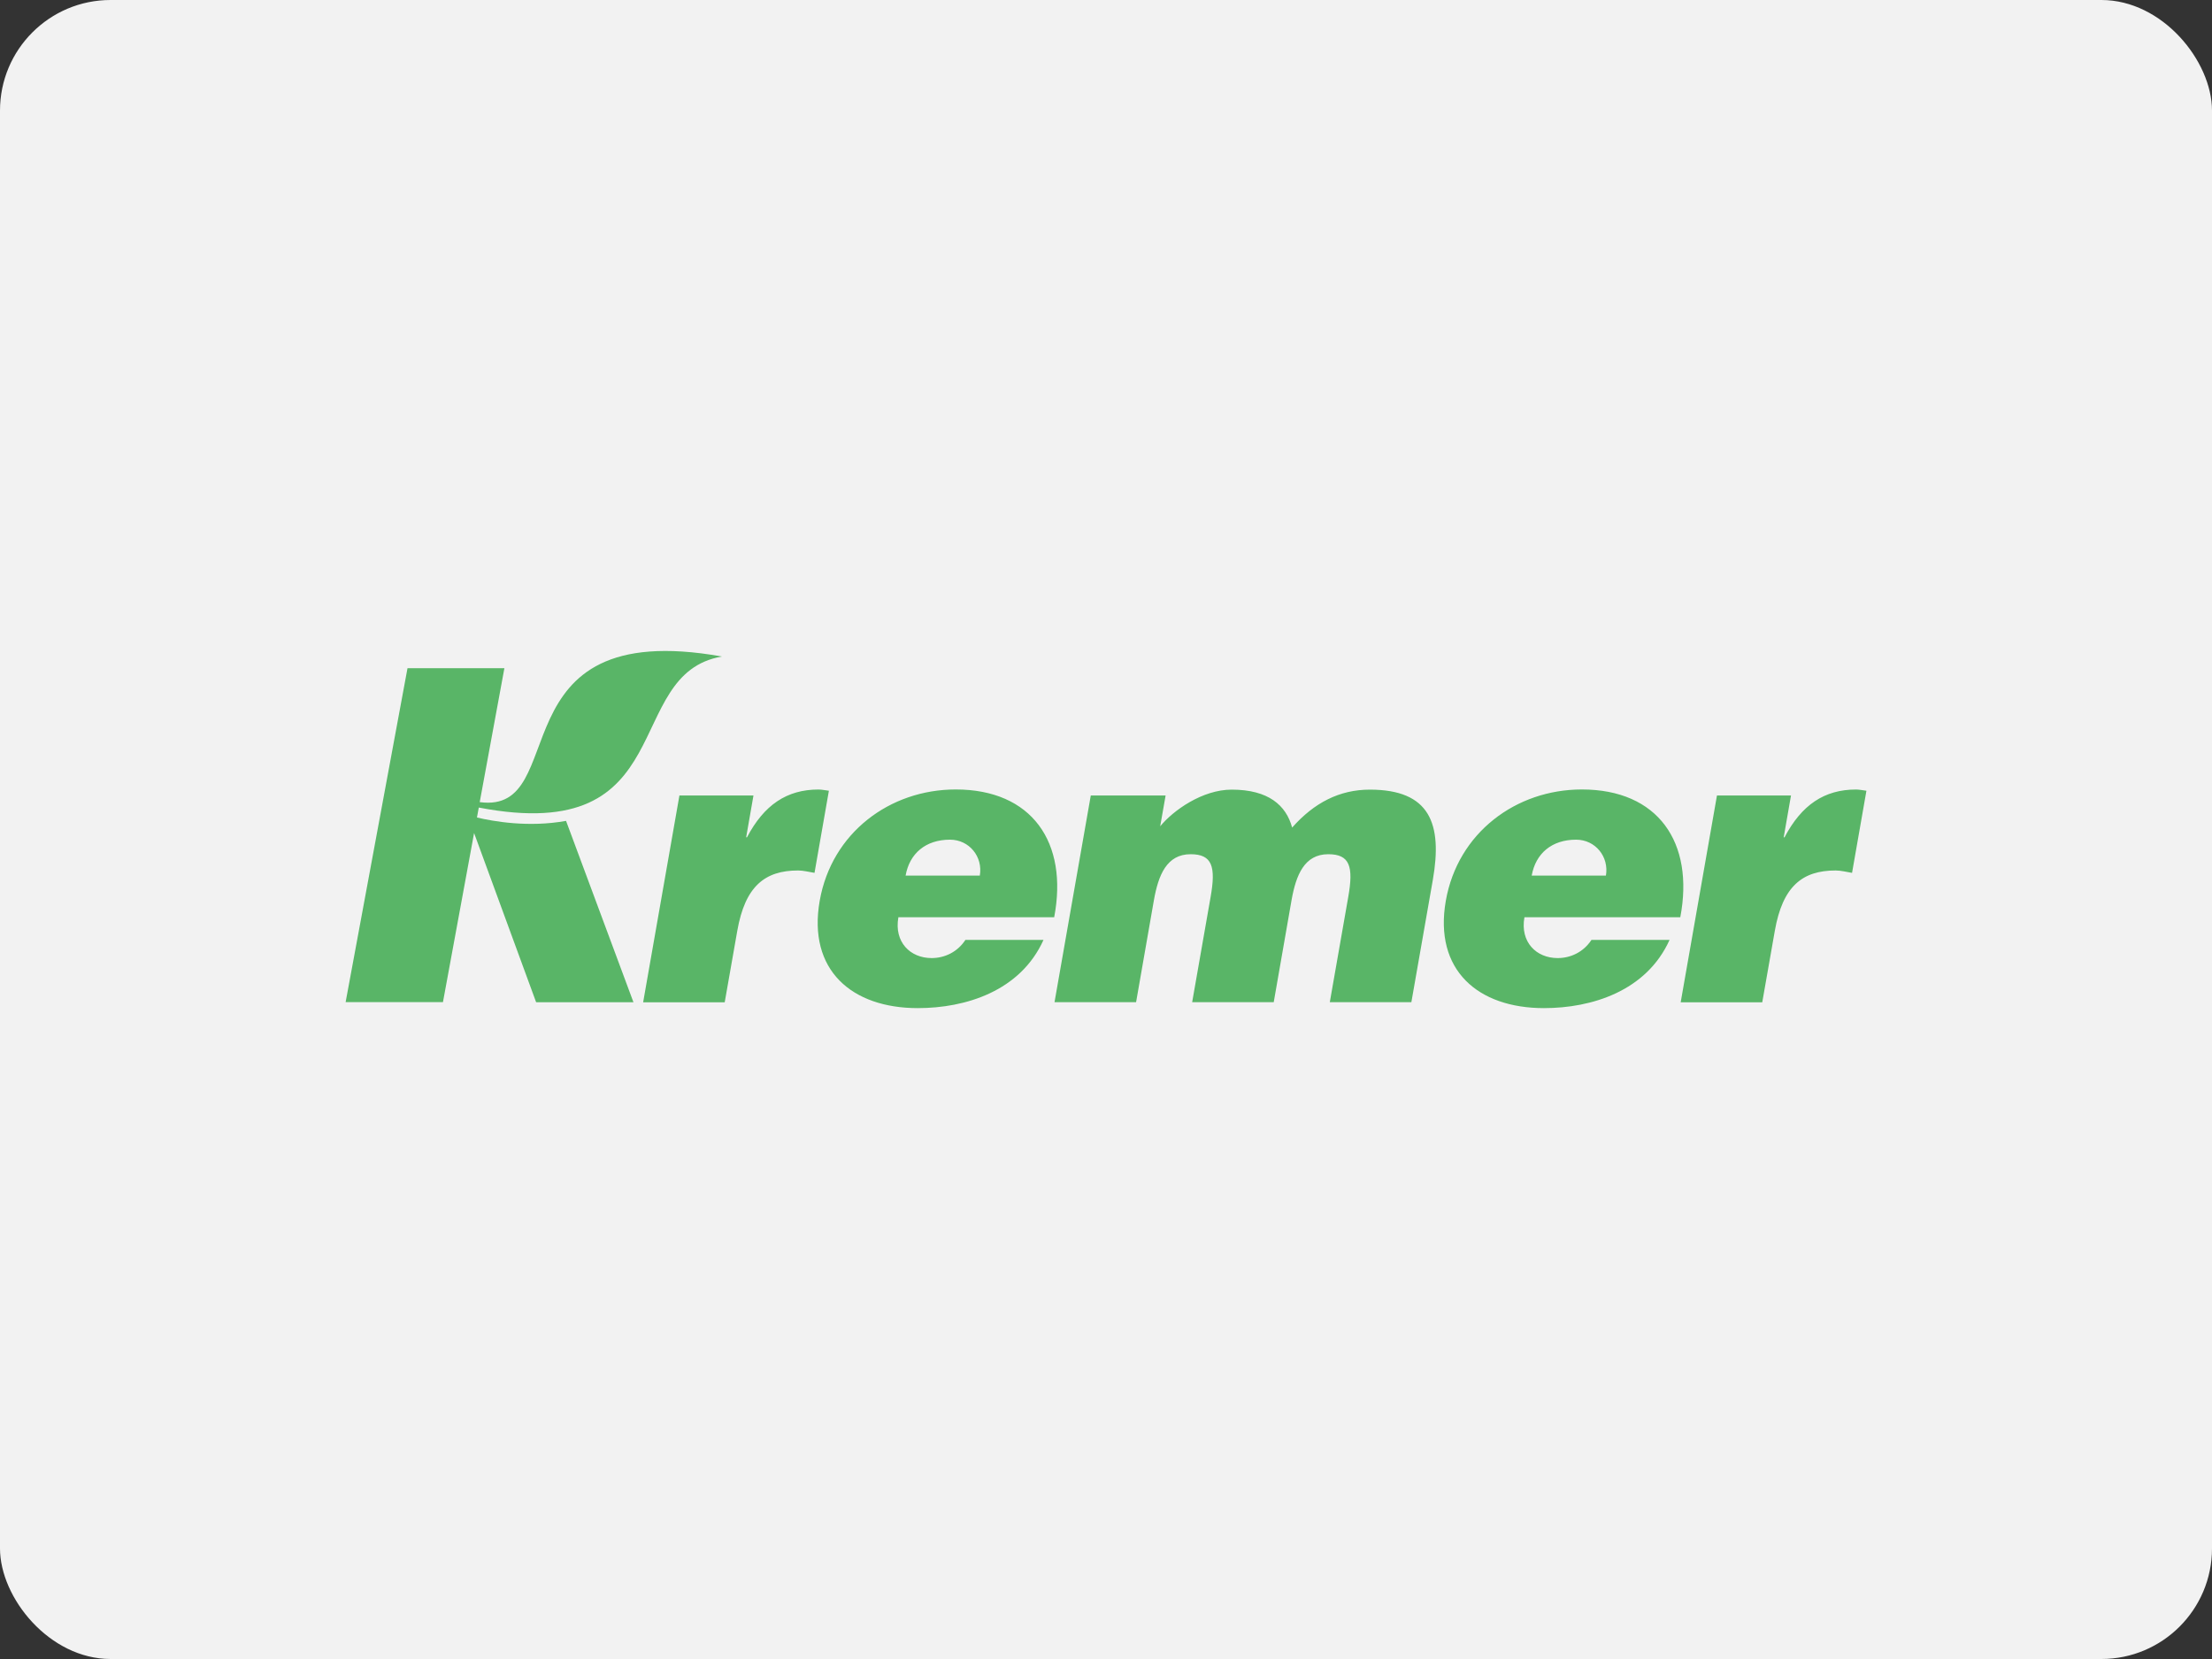
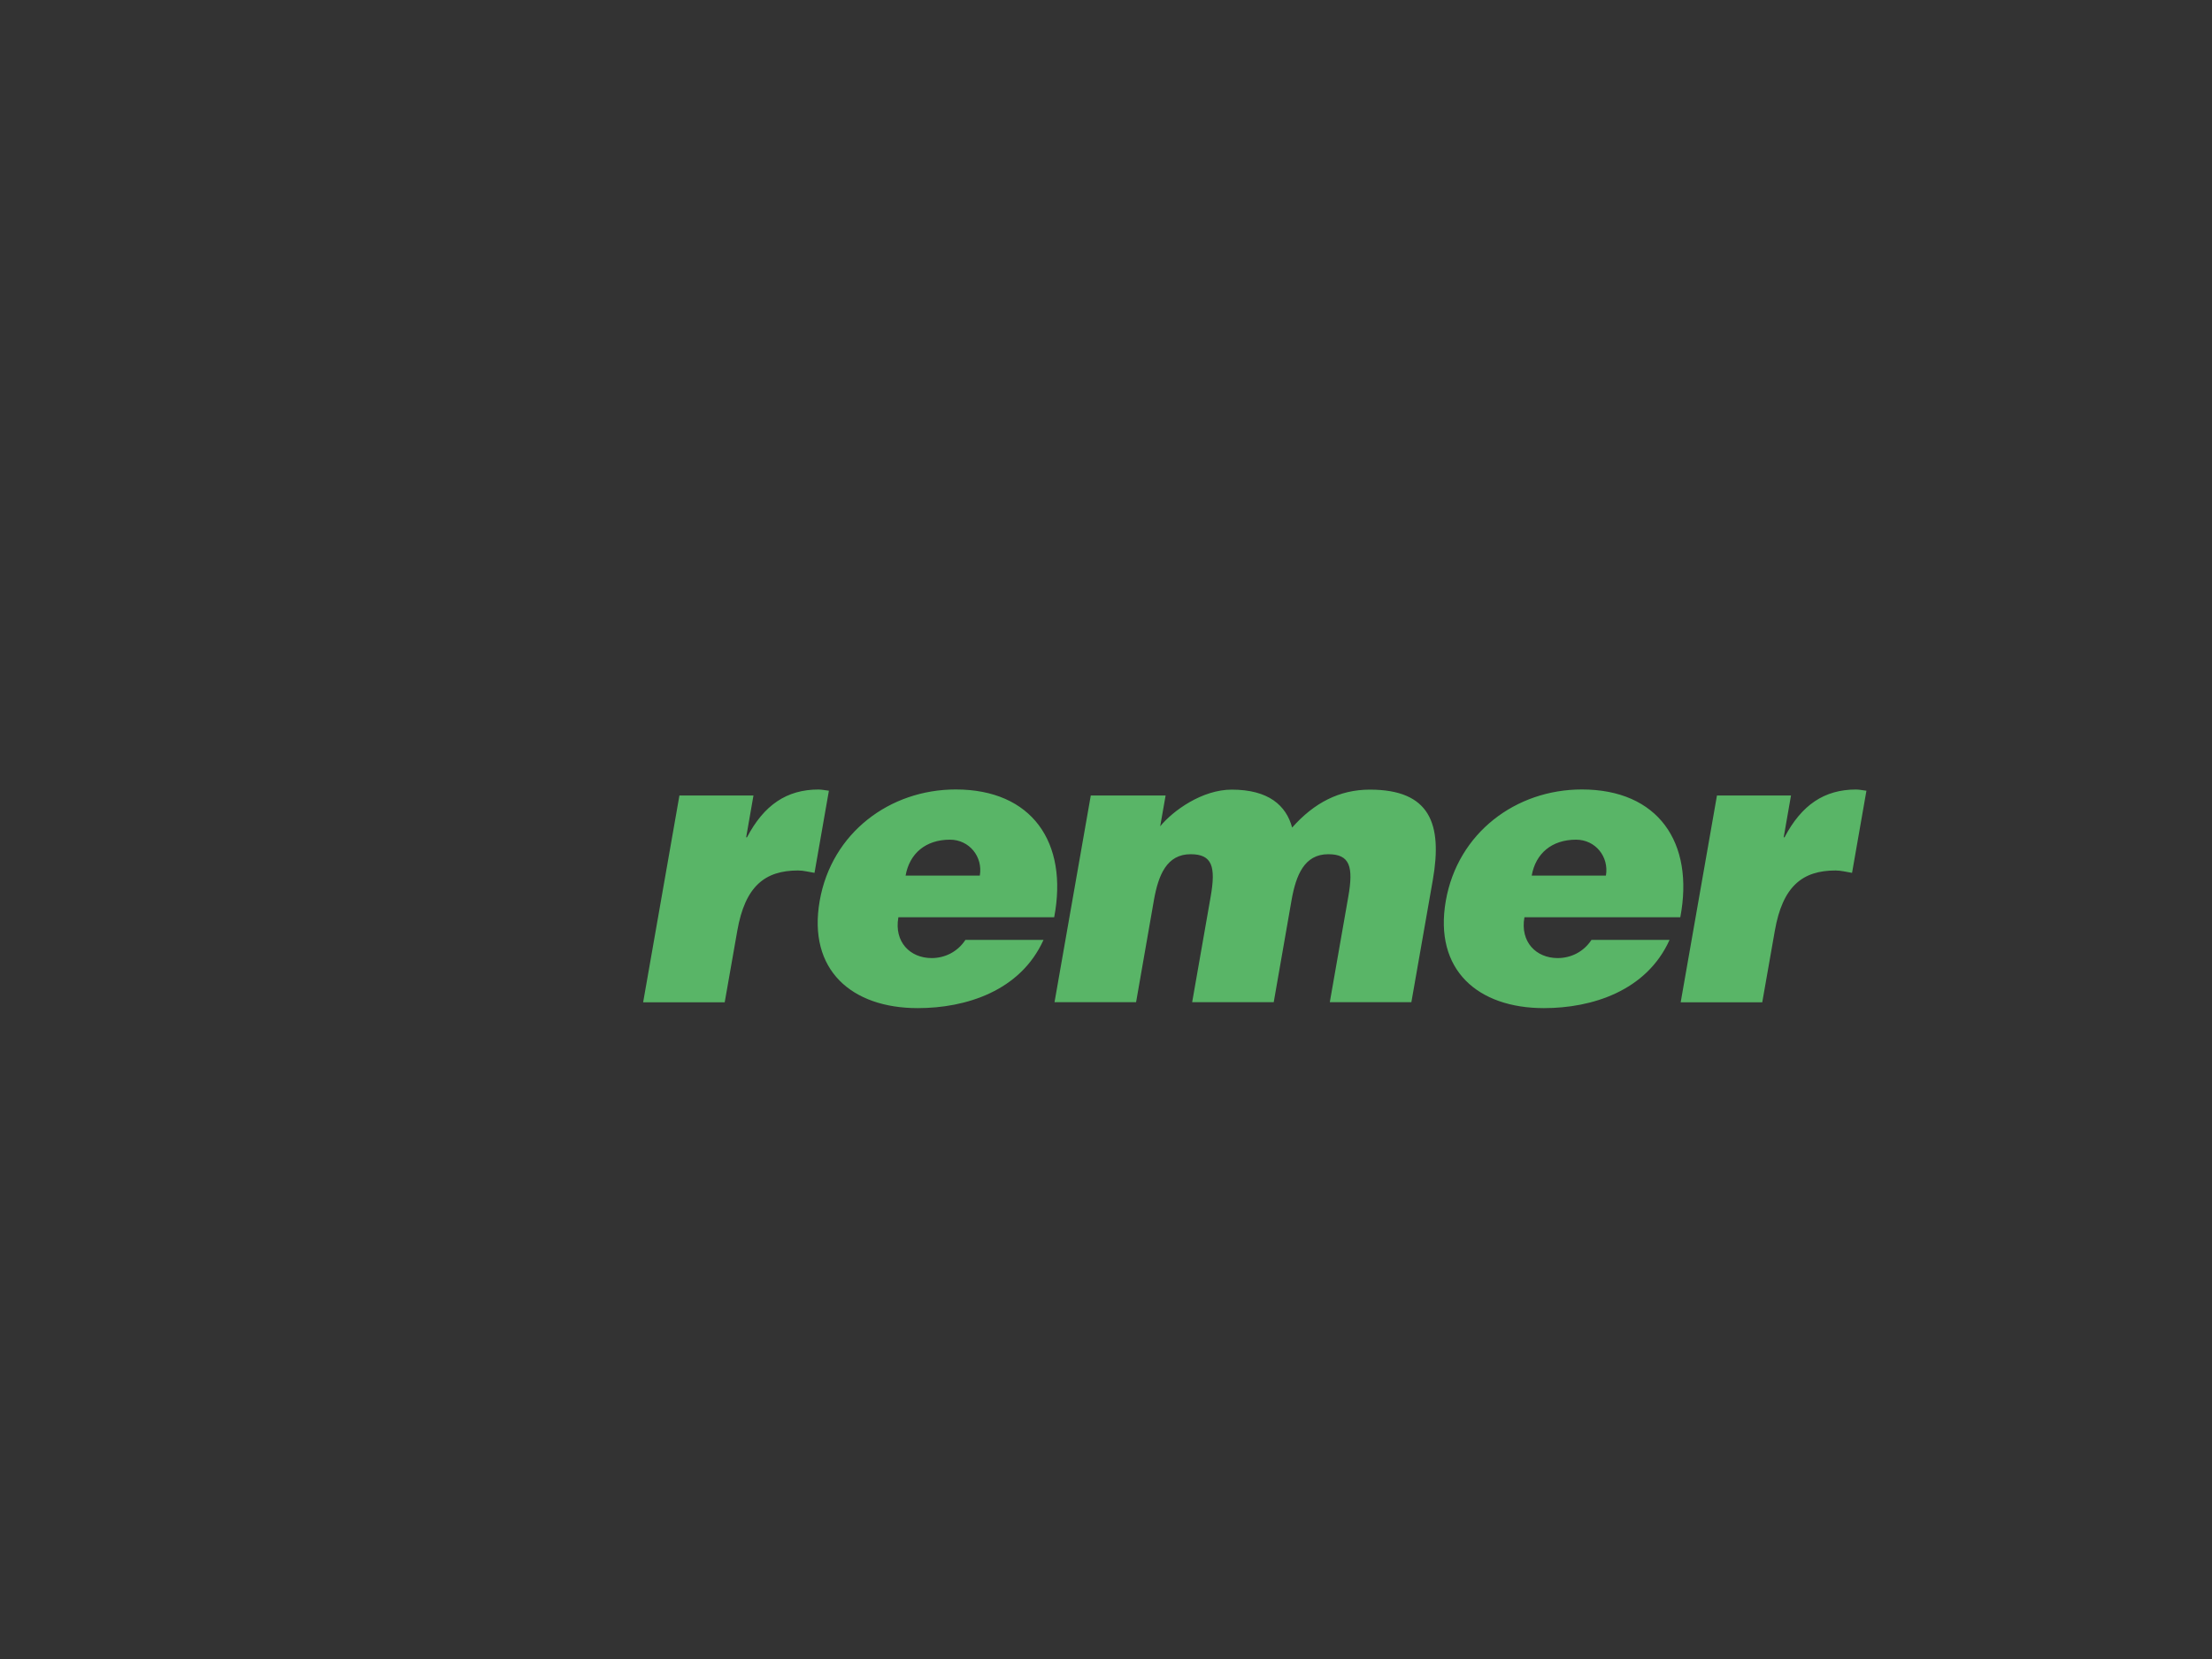
<svg xmlns="http://www.w3.org/2000/svg" id="Ebene_1" data-name="Ebene 1" viewBox="0 0 400 300">
  <rect x="0" y="0" width="400" height="300" fill="#333333" stroke="none" />
  <defs>
    <style>
      .cls-1 {
        fill: #59b567;
        fill-rule: evenodd;
      }

      .cls-2 {
        fill: #f2f2f2;
      }
    </style>
  </defs>
-   <rect class="cls-2" width="400" height="300" rx="20" ry="20" />
  <g>
    <path class="cls-1" d="M122.83,143.85h13.42l-1.32,7.56h.15c3.08-5.85,7.19-8.64,12.93-8.64.63,0,1.24.15,1.88.22l-2.6,14.85c-.97-.15-1.99-.43-2.97-.43-6.02,0-9.59,2.86-11,10.93l-2.27,12.91h-14.75l6.56-37.39-.02-.02ZM177.18,158.34c.59-3.42-1.91-6.5-5.39-6.5-4.4,0-7.32,2.49-8.03,6.5h13.42ZM162.45,165.91c-.78,4.42,2.12,7.34,6.02,7.34,2.34,0,4.66-1.08,6.11-3.29h14.12c-4.18,9.27-14.08,12.34-22.74,12.34-11.91,0-19.94-6.86-17.73-19.42,2.16-12.28,12.67-20.12,24.6-20.12,13.77,0,20.38,9.57,17.8,23.11h-28.17l-.02.04ZM197.23,143.85h13.55l-.98,5.57c2.34-2.86,7.62-6.63,12.93-6.63,6.67,0,9.85,2.86,10.93,6.86,3.98-4.5,8.58-6.86,14.05-6.86,10.85,0,13.17,6.13,11.39,16.33l-3.88,22.11h-14.75l3.34-19.05c.97-5.5.28-7.71-3.62-7.71-4.33,0-5.83,3.79-6.63,8.27l-3.23,18.49h-14.75l3.34-19.05c.97-5.5.28-7.71-3.62-7.71-4.33,0-5.83,3.79-6.63,8.27l-3.23,18.49h-14.75l6.56-37.39h.02ZM290.4,158.34c.59-3.42-1.91-6.5-5.39-6.5-4.4,0-7.32,2.49-8.03,6.5h13.42ZM275.66,165.91c-.78,4.42,2.12,7.34,6.02,7.34,2.34,0,4.66-1.08,6.11-3.29h14.12c-4.18,9.27-14.08,12.34-22.72,12.34-11.91,0-19.94-6.86-17.74-19.42,2.16-12.28,12.67-20.12,24.6-20.12,13.77,0,20.38,9.57,17.8,23.11h-28.17l-.02.04ZM310.45,143.85h13.42l-1.32,7.56h.15c3.08-5.85,7.19-8.64,12.93-8.64.63,0,1.24.15,1.88.22l-2.6,14.85c-.97-.15-1.99-.43-2.97-.43-6.02,0-9.59,2.86-11,10.93l-2.27,12.91h-14.75l6.56-37.39-.02-.02Z" />
-     <path class="cls-1" d="M86.75,145.04l4.46-24.21h-17.52l-11.19,60.39h17.6l5.63-30.58,11.22,30.6h17.6l-12.19-32.8c-6.78,1.23-13.16.09-16.11-.61l.33-1.8c36.83,7.08,25.66-24.21,43.98-27.31-41.47-7.4-26.89,28.6-43.8,26.33h-.02Z" />
  </g>
</svg>